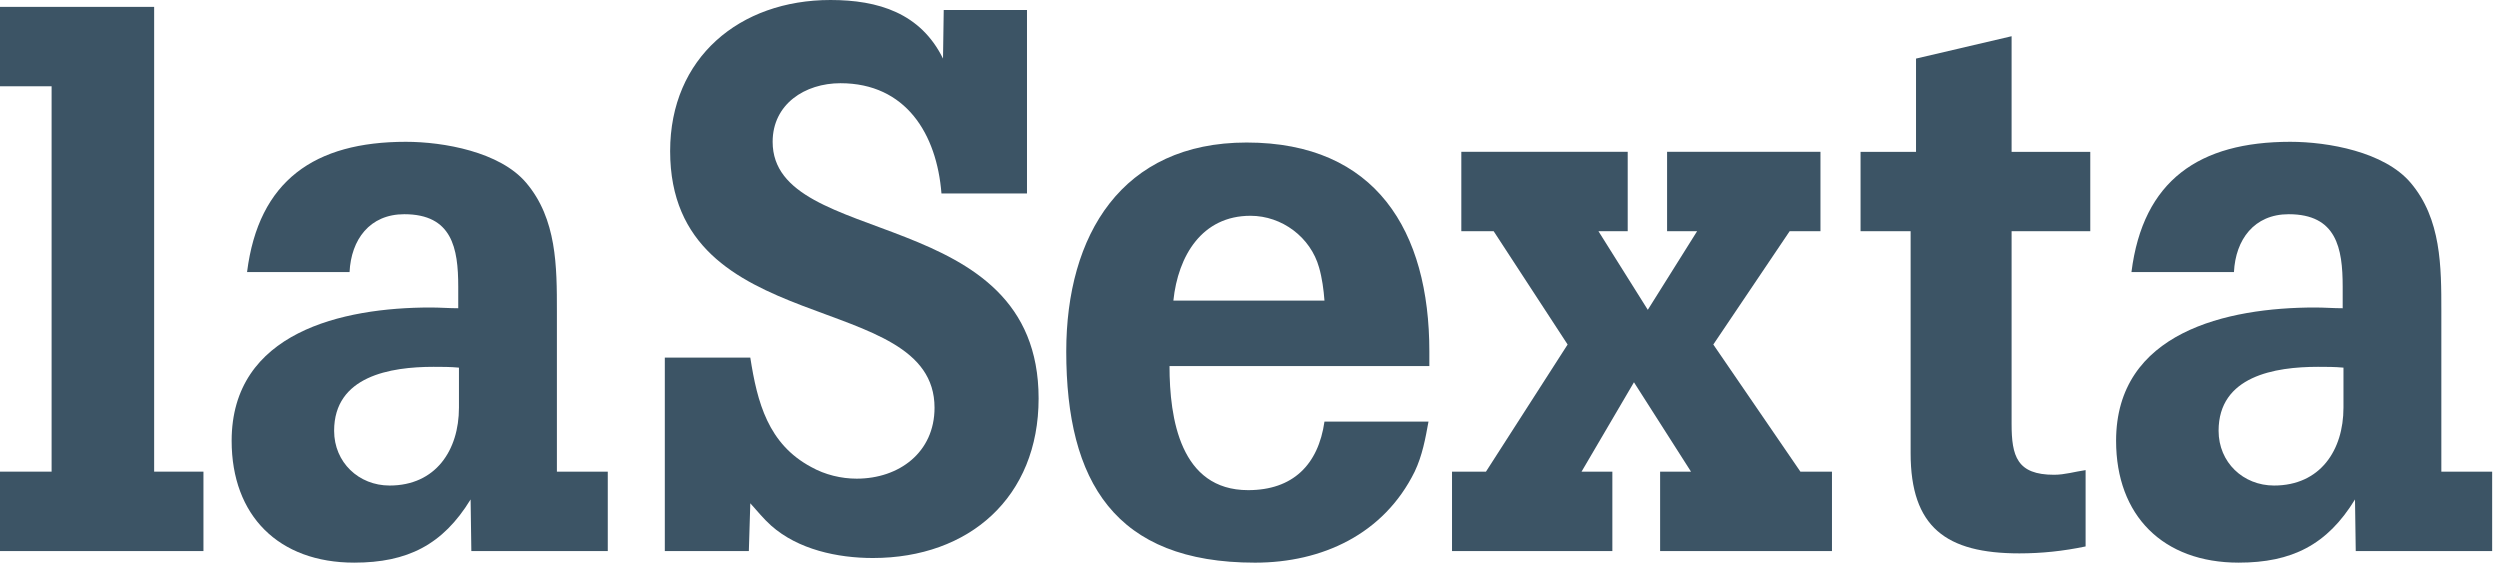
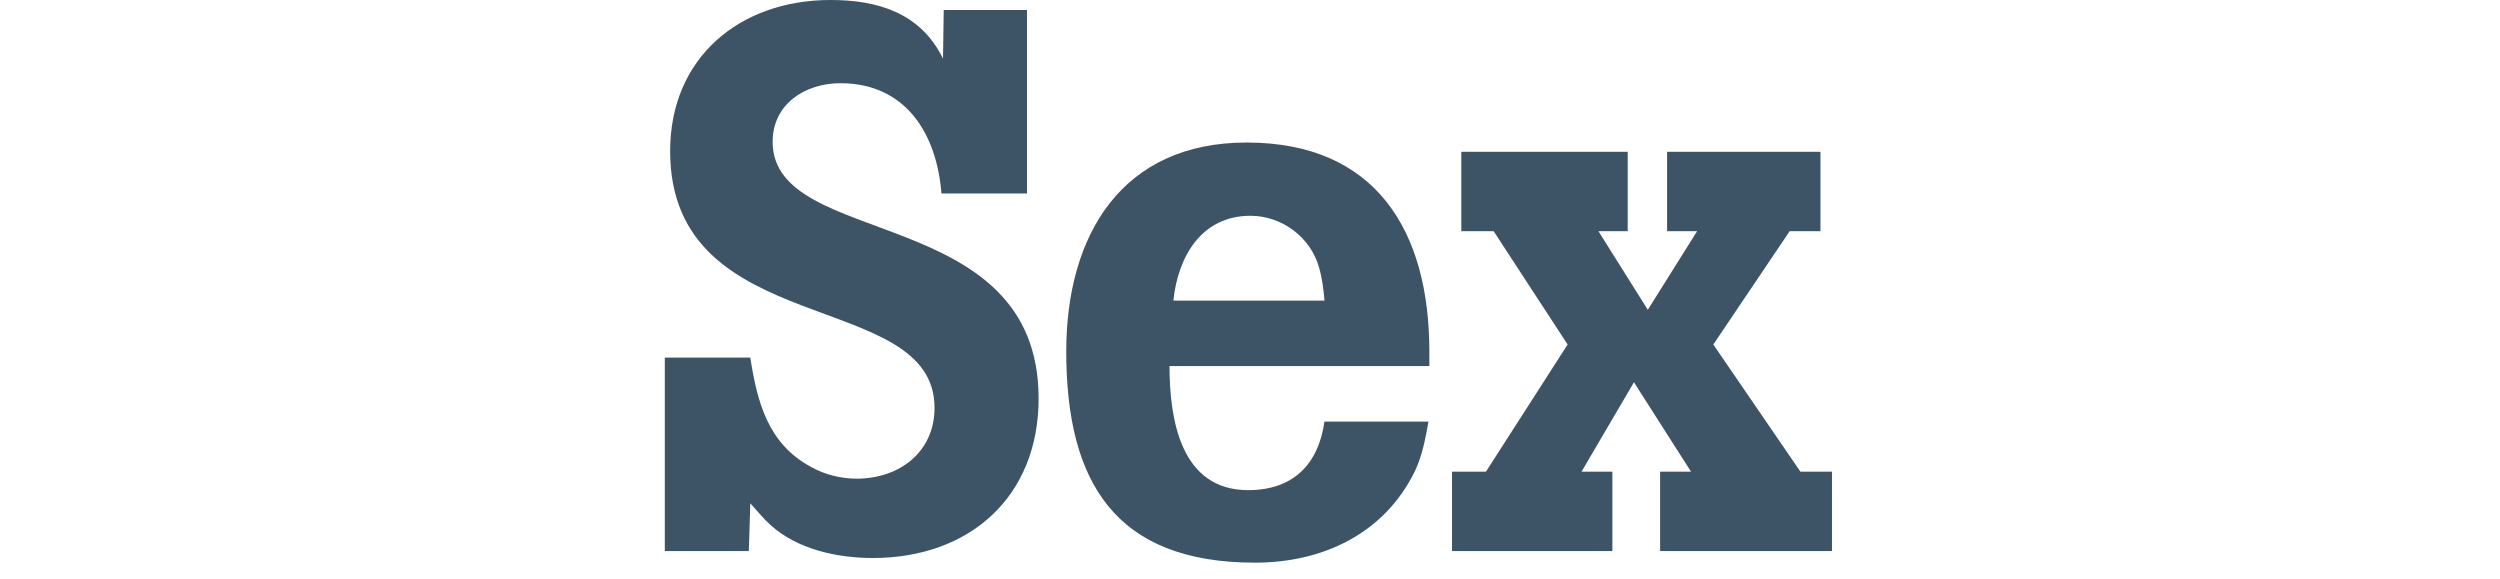
<svg xmlns="http://www.w3.org/2000/svg" width="108" height="25" viewBox="0 0 108 25" fill="none">
-   <path d="M0 23.806V20.375H2.229V3.727H0V0.297H6.659V20.375H8.789V23.806H0Z" fill="#3C5465" />
-   <path d="M20.362 23.806L20.33 21.576C19.131 23.537 17.599 24.306 15.302 24.306C12.038 24.306 10.007 22.276 10.007 19.044C10.007 14.347 14.801 13.284 18.598 13.284C18.997 13.284 19.398 13.316 19.796 13.316V12.384C19.796 10.718 19.531 9.254 17.465 9.254C15.968 9.254 15.169 10.352 15.101 11.753H10.673C11.171 7.79 13.602 6.126 17.533 6.126C19.165 6.126 21.595 6.559 22.726 7.891C24.058 9.455 24.058 11.52 24.058 13.451V20.375H26.256V23.806H20.362ZM18.729 15.847C16.864 15.847 14.434 16.247 14.434 18.609C14.434 19.977 15.5 20.975 16.83 20.975C18.827 20.975 19.827 19.444 19.827 17.611V15.882C19.461 15.847 19.096 15.847 18.729 15.847Z" fill="#3C5465" />
  <path d="M37.709 24.106C36.178 24.106 34.479 23.74 33.314 22.707C32.98 22.408 32.715 22.074 32.413 21.742L32.35 23.807H28.72V15.449H32.413C32.714 17.381 33.181 19.18 35.047 20.177C35.644 20.511 36.342 20.678 37.01 20.678C38.841 20.678 40.372 19.543 40.372 17.614C40.372 12.418 28.95 14.751 28.95 6.526C28.95 2.497 31.949 0 35.877 0C37.941 0 39.771 0.565 40.738 2.531L40.769 0.433H44.366V8.357H40.671C40.47 5.794 39.138 3.595 36.307 3.595C34.778 3.595 33.378 4.494 33.378 6.127C33.378 10.79 44.868 8.757 44.868 17.214C44.868 21.477 41.871 24.106 37.709 24.106Z" fill="#3C5465" />
  <path d="M50.523 15.814C50.523 18.08 50.989 21.174 53.919 21.174C55.852 21.174 56.95 20.077 57.217 18.213H61.711C61.578 18.945 61.446 19.678 61.113 20.377C59.781 23.076 57.117 24.307 54.218 24.307C48.161 24.307 46.062 20.81 46.062 15.182C46.062 10.155 48.461 6.157 53.854 6.157C59.448 6.157 61.748 9.987 61.748 15.182V15.813H50.525V15.814H50.523ZM56.983 11.553C56.617 10.252 55.385 9.322 54.02 9.322C51.923 9.322 50.891 11.054 50.69 12.985H57.217C57.182 12.519 57.117 12.018 56.983 11.553Z" fill="#3C5465" />
  <path d="M71.717 23.807V20.376H73.052L70.587 16.514L68.322 20.376H69.654V23.807H62.727V20.376H64.193L67.721 14.883L64.526 9.988H63.129V6.559H70.317V9.988H69.053L71.185 13.384L73.315 9.988H72.018V6.559H78.644V9.988H77.313L74.015 14.883L77.778 20.376H79.141V23.807H71.717Z" fill="#3C5465" />
-   <path d="M86.901 9.988V18.312C86.901 19.71 87.134 20.51 88.734 20.51C89.2 20.51 89.633 20.375 90.098 20.309V23.606C89.134 23.808 88.2 23.906 87.237 23.906C84.07 23.906 82.539 22.774 82.539 19.577V9.989H80.376V6.561H82.772V2.531L86.901 1.565V6.56H90.3V9.988H86.901Z" fill="#3C5465" />
-   <path d="M101.768 23.806L101.736 21.576C100.538 23.537 99.006 24.306 96.71 24.306C93.446 24.306 91.415 22.276 91.415 19.044C91.415 14.347 96.21 13.284 100.006 13.284C100.405 13.284 100.805 13.316 101.204 13.316V12.384C101.204 10.718 100.939 9.254 98.871 9.254C97.377 9.254 96.576 10.352 96.507 11.753H92.079C92.577 7.79 95.01 6.126 98.94 6.126C100.575 6.126 103.001 6.559 104.135 7.891C105.466 9.455 105.466 11.52 105.466 13.451V20.375H107.661V23.806H101.768ZM100.136 15.847C98.274 15.847 95.843 16.247 95.843 18.609C95.843 19.977 96.908 20.975 98.239 20.975C100.238 20.975 101.238 19.444 101.238 17.611V15.882C100.871 15.847 100.503 15.847 100.136 15.847Z" fill="#3C5465" />
</svg>